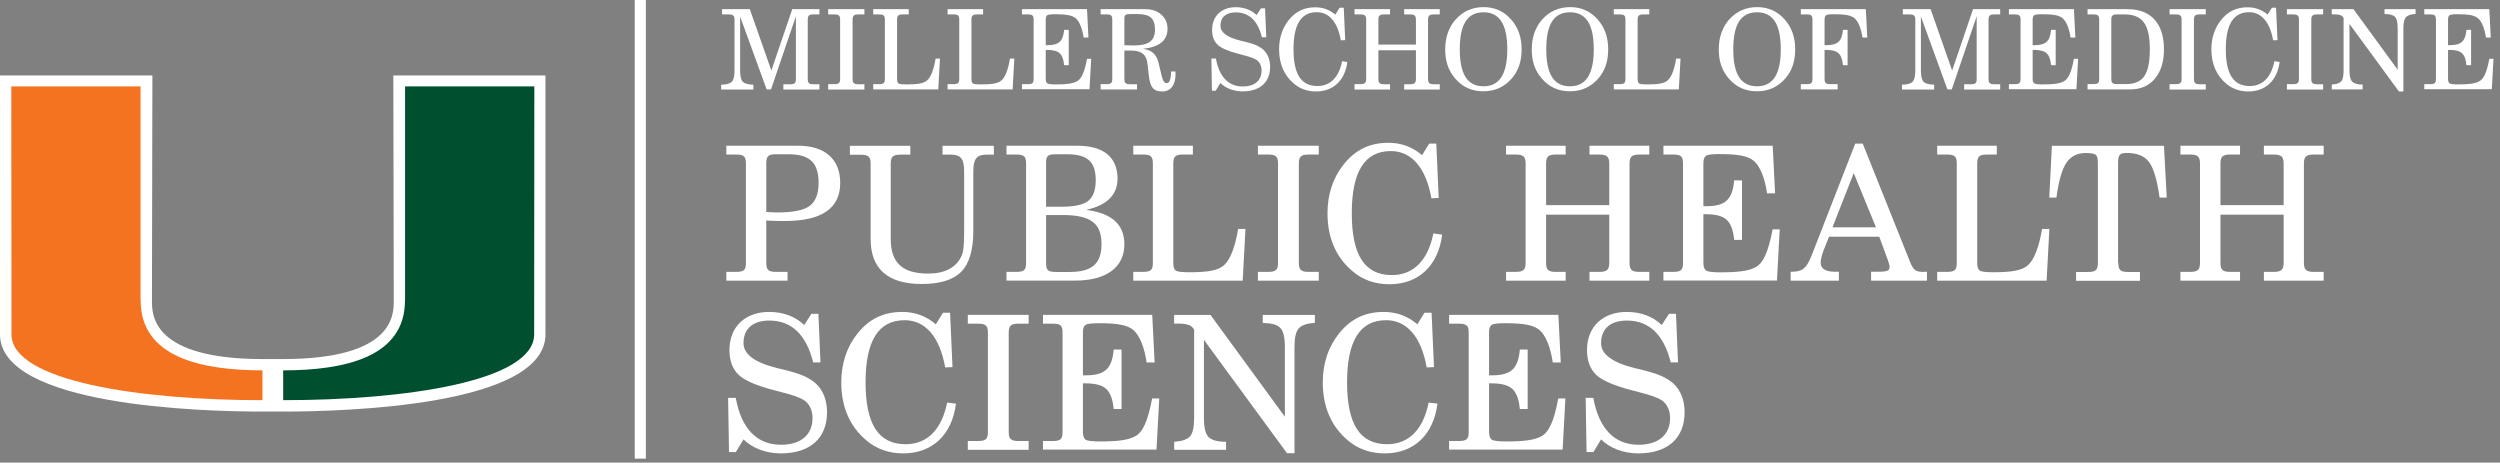
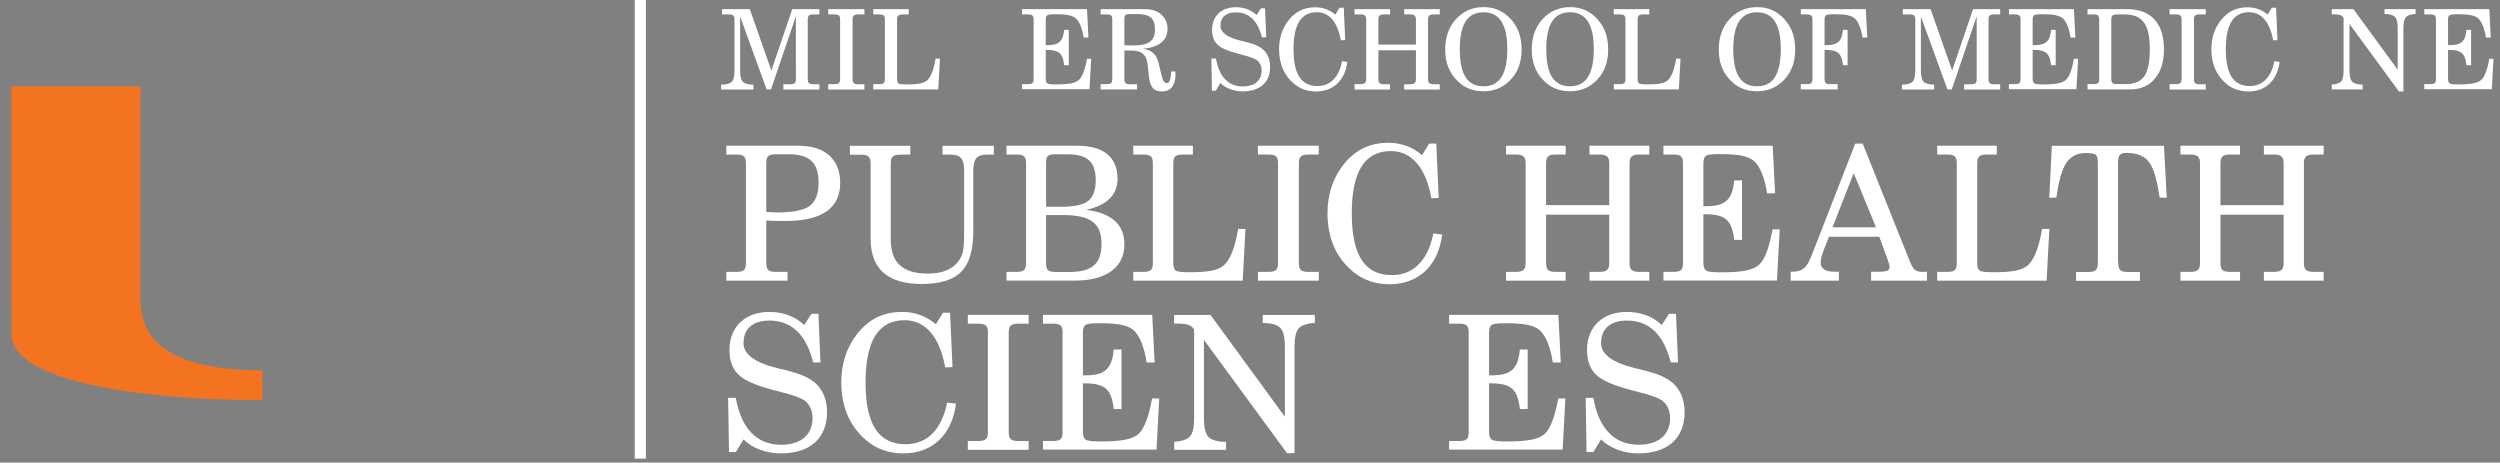
<svg xmlns="http://www.w3.org/2000/svg" id="Layer_1" version="1.1" viewBox="0 0 281 52">
  <rect x="0" y="0" width="281" height="52" fill="#808080" stroke="none" />
  <defs>
    <style>
      .st0 {
        fill: #005030;
      }

      .st1 {
        fill: #fff;
      }

      .st2 {
        fill: none;
        stroke: #fff;
        stroke-width: 1.25px;
      }

      .st3 {
        fill: #f37321;
      }
    </style>
  </defs>
-   <path class="st1" d="M44.21,8.48l.05,25.31c0,1.62,0,6.55-12.42,6.57h-1.17s-1.17,0-1.17,0c-12.42-.02-12.42-4.95-12.42-6.57l.05-25.31H0v29.1c.01,8.05,22.58,8.68,29.5,8.68h2.32c6.92,0,29.49-.63,29.49-8.68V8.48s-17.11,0-17.11,0Z" />
-   <path class="st0" d="M45.53,33.78V9.71h14.53s-.02,26.91-.02,27.87c0,5.28-14.5,7.4-28.21,7.4,0-.66,0-2.3,0-3.35,6.86-.01,13.69-1.46,13.69-7.85" />
  <path class="st3" d="M15.8,33.78V9.71H1.27s.02,26.91.02,27.87c0,5.28,14.5,7.4,28.21,7.4,0-.66,0-2.3,0-3.35-6.86-.01-13.69-1.46-13.69-7.85" />
  <line class="st2" x1="71.97" x2="71.97" y2="51.55" />
  <g>
    <path class="st1" d="M83.19,1.83v6.09c0,.64.1,1.06.3,1.27.21.21.6.31,1.19.33v.54h-3.62v-.54c.59-.01.97-.11,1.19-.33s.31-.64.31-1.27V2.22c0-.46-.15-.6-.66-.6h-.74v-.59h3.12l2.42,6.9,2.35-6.9h3.05v.59h-.66c-.51,0-.65.14-.65.6v6.65c0,.46.14.6.65.6h.66v.59h-4.05v-.59h.75c.54,0,.66-.14.66-.6V1.83l-2.8,8.22h-.49l-2.99-8.22Z" />
    <path class="st1" d="M93.09,10.05v-.59h.67c.54,0,.67-.14.67-.6V2.22c0-.46-.14-.6-.67-.6h-.67v-.59h4.07v.59h-.67c-.51,0-.66.14-.66.6v6.65c0,.46.15.6.66.6h.67v.59h-4.07Z" />
    <path class="st1" d="M98.15,10.05v-.59h.65c.54,0,.66-.14.66-.6V2.22c0-.46-.12-.6-.66-.6h-.65v-.59h3.99v.59h-.66c-.51,0-.65.14-.65.6v6.65c0,.26.05.42.16.51.11.08.41.11.9.11,1.3,0,1.94-.12,2.32-.46.41-.36.74-1.17.95-2.44h.49l-.19,3.46h-7.31Z" />
-     <path class="st1" d="M106.51,10.05v-.59h.65c.54,0,.66-.14.66-.6V2.22c0-.46-.12-.6-.66-.6h-.65v-.59h3.99v.59h-.66c-.51,0-.65.14-.65.6v6.65c0,.26.05.42.16.51.11.08.41.11.9.11,1.3,0,1.94-.12,2.32-.46.41-.36.74-1.17.95-2.44h.49l-.19,3.46h-7.31Z" />
    <path class="st1" d="M114.87,10.05v-.59h.65c.54,0,.66-.14.66-.6V2.22c0-.46-.12-.6-.66-.6h-.65v-.59h7.31l.16,3.19h-.54c-.15-1.04-.48-1.81-.88-2.16-.4-.34-1.04-.46-2.32-.46-.49,0-.79.04-.9.12-.11.09-.16.25-.16.5v2.86h.18c1.3,0,1.77-.44,1.89-1.72h.52v3.97h-.52c-.06-.64-.22-1.09-.5-1.34-.26-.25-.72-.38-1.39-.38h-.18v3.25c0,.26.06.42.18.51.12.09.45.12.99.12,1.16,0,1.85-.09,2.3-.33.55-.26.89-1.04,1.17-2.55h.47l-.19,3.42h-7.6Z" />
    <path class="st1" d="M123.71,10.05v-.59h.65c.54,0,.66-.14.66-.6V2.22c0-.46-.12-.6-.66-.6h-.65v-.59h5c.76,0,1.36.2,1.82.61.46.4.7.94.7,1.6,0,1.3-.91,2.05-2.76,2.25,1.01.14,1.52.62,1.76,1.61l.34,1.41c.14.59.3.83.56.83.34,0,.47-.4.51-1.31h.48c0,.06.01.22.01.29,0,1.26-.55,1.96-1.51,1.96s-1.34-.46-1.49-1.76l-.14-1.25c-.11-1.14-.65-1.59-1.94-1.59h-.67v3.19c0,.46.14.6.65.6h.77v.59h-4.1ZM126.38,5.08l.61.02c.1,0,.19.01.43.01,1.69,0,2.4-.52,2.4-1.79s-.58-1.74-1.99-1.74h-.81c-.5,0-.64.1-.64.55v2.94Z" />
    <path class="st1" d="M136.66,10.2h-.44l-.06-3.62h.51c.36,2.05,1.41,3.14,3.02,3.14,1.34,0,2.11-.67,2.11-1.79,0-.51-.2-.94-.55-1.19-.24-.16-.73-.35-1.49-.54l-.56-.15c-1.19-.31-1.99-.66-2.37-1.05-.39-.39-.59-.92-.59-1.64,0-1.55,1.05-2.55,2.66-2.55.91,0,1.72.29,2.34.88l.49-.75h.46l.14,3.25h-.49c-.46-1.86-1.45-2.8-2.94-2.8-1.1,0-1.72.55-1.72,1.51,0,.74.75,1.3,2.26,1.67l.34.08c.7.17,1.19.32,1.47.46.29.14.54.29.75.48.5.45.76,1.14.76,1.92,0,1.75-1.14,2.76-3.1,2.76-.96,0-1.89-.34-2.49-.94l-.52.86Z" />
    <path class="st1" d="M151.44,6.96c-.26,2.09-1.59,3.32-3.52,3.32-.95,0-1.77-.29-2.44-.84-1.14-.94-1.71-2.25-1.71-3.91,0-1.26.36-2.36,1.07-3.26.79-.99,1.75-1.45,3-1.45.85,0,1.6.27,2.25.82l.48-.77h.47l.16,3.64-.49.02c-.36-2.05-1.32-3.16-2.71-3.16-1.75,0-2.61,1.37-2.61,4.16s.85,4.14,2.69,4.14c1.44,0,2.41-.97,2.77-2.79l.59.08Z" />
    <path class="st1" d="M152.25,10.05v-.59h.65c.51,0,.66-.15.66-.6V2.22c0-.45-.15-.6-.66-.6h-.65v-.59h3.99v.59h-.66c-.5,0-.65.14-.65.6v2.79h4.22v-2.79c0-.45-.16-.6-.66-.6h-.66v-.59h4v.59h-.66c-.51,0-.66.15-.66.6v6.65c0,.45.15.6.66.6h.66v.59h-4v-.59h.66c.5,0,.66-.15.66-.6v-3.22h-4.22v3.22c0,.46.15.6.65.6h.66v.59h-3.99Z" />
    <path class="st1" d="M163.62,2.19c.8-.91,1.87-1.39,3.12-1.39s2.26.44,3.1,1.38c.8.89,1.19,2.01,1.19,3.36s-.35,2.39-1.1,3.27c-.84.96-1.89,1.45-3.19,1.45s-2.34-.46-3.19-1.45c-.76-.89-1.11-1.92-1.11-3.27s.41-2.49,1.17-3.35ZM166.75,9.7c1.8,0,2.67-1.38,2.67-4.16s-.86-4.16-2.67-4.16-2.67,1.35-2.67,4.16.86,4.16,2.67,4.16Z" />
    <path class="st1" d="M173.35,2.19c.8-.91,1.87-1.39,3.12-1.39s2.26.44,3.1,1.38c.8.89,1.19,2.01,1.19,3.36s-.35,2.39-1.1,3.27c-.84.96-1.89,1.45-3.19,1.45s-2.34-.46-3.19-1.45c-.76-.89-1.11-1.92-1.11-3.27s.41-2.49,1.17-3.35ZM176.47,9.7c1.8,0,2.67-1.38,2.67-4.16s-.86-4.16-2.67-4.16-2.67,1.35-2.67,4.16.86,4.16,2.67,4.16Z" />
    <path class="st1" d="M181.39,10.05v-.59h.65c.54,0,.66-.14.66-.6V2.22c0-.46-.12-.6-.66-.6h-.65v-.59h3.99v.59h-.66c-.51,0-.65.14-.65.6v6.65c0,.26.05.42.16.51.11.08.41.11.9.11,1.3,0,1.94-.12,2.32-.46.41-.36.74-1.17.95-2.44h.49l-.19,3.46h-7.31Z" />
    <path class="st1" d="M194.37,2.19c.8-.91,1.87-1.39,3.12-1.39s2.26.44,3.1,1.38c.8.89,1.19,2.01,1.19,3.36s-.35,2.39-1.1,3.27c-.84.96-1.89,1.45-3.19,1.45s-2.34-.46-3.19-1.45c-.76-.89-1.11-1.92-1.11-3.27s.41-2.49,1.17-3.35ZM197.49,9.7c1.8,0,2.67-1.38,2.67-4.16s-.86-4.16-2.67-4.16-2.67,1.35-2.67,4.16.86,4.16,2.67,4.16Z" />
    <path class="st1" d="M202.41,10.05v-.59h.65c.54,0,.66-.14.66-.6V2.22c0-.46-.12-.6-.66-.6h-.65v-.59h7.31l.16,3.19h-.54c-.15-1.04-.48-1.81-.88-2.16-.4-.34-1.04-.46-2.32-.46-.49,0-.79.04-.9.12-.11.09-.16.25-.16.5v2.86h.18c1.3,0,1.77-.44,1.89-1.72h.52v3.97h-.52c-.06-.64-.22-1.09-.5-1.34-.26-.25-.72-.38-1.39-.38h-.18v3.25c0,.46.14.6.65.6h.82v.59h-4.15Z" />
    <path class="st1" d="M215.91,1.83v6.09c0,.64.1,1.06.3,1.27.21.21.6.31,1.19.33v.54h-3.62v-.54c.59-.01.97-.11,1.19-.33s.31-.64.31-1.27V2.22c0-.46-.15-.6-.66-.6h-.74v-.59h3.12l2.42,6.9,2.35-6.9h3.05v.59h-.66c-.51,0-.65.14-.65.6v6.65c0,.46.14.6.65.6h.66v.59h-4.05v-.59h.75c.54,0,.66-.14.66-.6V1.83l-2.8,8.22h-.49l-2.99-8.22Z" />
    <path class="st1" d="M225.8,10.05v-.59h.65c.54,0,.66-.14.66-.6V2.22c0-.46-.12-.6-.66-.6h-.65v-.59h7.31l.16,3.19h-.54c-.15-1.04-.48-1.81-.88-2.16-.4-.34-1.04-.46-2.32-.46-.49,0-.79.04-.9.12-.11.09-.16.25-.16.5v2.86h.18c1.3,0,1.77-.44,1.89-1.72h.52v3.97h-.52c-.06-.64-.22-1.09-.5-1.34-.26-.25-.72-.38-1.39-.38h-.18v3.25c0,.26.06.42.18.51.12.09.45.12.99.12,1.16,0,1.85-.09,2.3-.33.55-.26.89-1.04,1.17-2.55h.47l-.19,3.42h-7.6Z" />
    <path class="st1" d="M234.64,10.05v-.6h.65c.54,0,.66-.12.66-.59V2.22c0-.46-.12-.6-.66-.6h-.65v-.59h4.49c2.64,0,4.1,1.61,4.1,4.51,0,1.39-.34,2.49-1.02,3.3-.67.81-1.6,1.21-2.79,1.21h-4.77ZM237.31,8.86c0,.46.14.59.65.59h1.01c.96,0,1.65-.3,2.06-.9.41-.6.61-1.6.61-3.01,0-2.8-.82-3.92-2.86-3.92h-.82c-.51,0-.65.14-.65.6v6.65Z" />
    <path class="st1" d="M243.86,10.05v-.59h.67c.54,0,.68-.14.68-.6V2.22c0-.46-.14-.6-.68-.6h-.67v-.59h4.07v.59h-.67c-.51,0-.66.14-.66.6v6.65c0,.46.15.6.66.6h.67v.59h-4.07Z" />
    <path class="st1" d="M256.23,6.96c-.26,2.09-1.59,3.32-3.52,3.32-.95,0-1.77-.29-2.44-.84-1.14-.94-1.71-2.25-1.71-3.91,0-1.26.36-2.36,1.07-3.26.79-.99,1.75-1.45,3-1.45.85,0,1.6.27,2.25.82l.48-.77h.47l.16,3.64-.49.02c-.36-2.05-1.32-3.16-2.71-3.16-1.75,0-2.61,1.37-2.61,4.16s.85,4.14,2.69,4.14c1.44,0,2.41-.97,2.77-2.79l.59.08Z" />
-     <path class="st1" d="M257.05,10.05v-.59h.67c.54,0,.68-.14.68-.6V2.22c0-.46-.14-.6-.68-.6h-.67v-.59h4.07v.59h-.67c-.51,0-.66.14-.66.6v6.65c0,.46.15.6.66.6h.67v.59h-4.07Z" />
    <path class="st1" d="M262.09,10.05v-.54c.52-.04.88-.16,1.06-.36.19-.21.27-.62.27-1.24V2.02c-.16-.3-.44-.41-1.12-.41h-.21v-.58h2.44l4.97,6.81V3.17c0-.65-.1-1.08-.31-1.28-.2-.21-.59-.31-1.17-.32v-.54h3.49v.54c-.52.02-.89.15-1.08.36-.19.21-.29.62-.29,1.24v7.11h-.5l-5.56-7.59v5.22c0,.64.1,1.06.31,1.27s.61.33,1.17.33v.54h-3.47Z" />
    <path class="st1" d="M272.49,10.05v-.59h.65c.54,0,.66-.14.66-.6V2.22c0-.46-.12-.6-.66-.6h-.65v-.59h7.31l.16,3.19h-.54c-.15-1.04-.48-1.81-.88-2.16-.4-.34-1.04-.46-2.32-.46-.49,0-.79.04-.9.12-.11.09-.16.25-.16.5v2.86h.18c1.3,0,1.77-.44,1.89-1.72h.52v3.97h-.52c-.06-.64-.22-1.09-.5-1.34-.26-.25-.72-.38-1.39-.38h-.18v3.25c0,.26.06.42.18.51.12.09.45.12.99.12,1.16,0,1.85-.09,2.3-.33.55-.26.89-1.04,1.17-2.55h.47l-.19,3.42h-7.6Z" />
  </g>
  <g>
    <path class="st1" d="M81.64,31.55v-.99h1.09c.9,0,1.11-.23,1.11-1.01v-11.17c0-.78-.21-1.01-1.11-1.01h-1.09v-.99h8.08c3,0,4.72,1.51,4.72,4.18,0,2.86-2.08,4.28-6.21,4.28-.67,0-1.34,0-2.1-.06v4.77c0,.78.23,1.01,1.09,1.01h1.3v.99h-6.89ZM86.13,23.82c.36.02.78.06,1.22.06,1.78,0,3-.25,3.65-.73.67-.5,1.01-1.37,1.01-2.58,0-2.27-.97-3.23-3.38-3.23h-1.41c-.84,0-1.09.19-1.09,1.03v5.46Z" />
    <path class="st1" d="M95.52,16.39h6.8v.99h-1.09c-.86,0-1.11.23-1.11,1.01v8.48c0,2.67,1.32,3.88,4.2,3.88,1.87,0,3.15-.67,3.74-1.95.23-.48.31-1.18.31-2.92v-6.61c0-1.45-.4-1.89-1.51-1.89h-.92v-.99h5.77v.99h-.78c-1.15,0-1.53.46-1.53,1.89v6.7c0,2.14-.46,3.67-1.36,4.58s-2.37,1.37-4.45,1.37c-3.8,0-5.73-1.7-5.73-5.06v-8.46c0-.78-.25-1.01-1.11-1.01h-1.22v-.99Z" />
    <path class="st1" d="M113.13,31.55v-.99h1.09c.9,0,1.11-.23,1.11-1.01v-11.17c0-.78-.21-1.01-1.11-1.01h-1.09v-.99h7.94c2.96,0,4.54,1.28,4.54,3.7,0,1.83-1.2,3-3.53,3.51,2.88.36,4.3,1.64,4.3,3.88,0,2.58-2.04,4.07-5.56,4.07h-7.68ZM117.58,23.24h1.68c1.47,0,2.48-.21,3.04-.65.57-.44.86-1.22.86-2.31,0-2.1-.92-2.94-3.21-2.94h-1.32c-.82,0-1.05.17-1.05.92v4.98ZM117.58,24.16v5.42c0,.82.23.99,1.15.99h1.49c2.54,0,3.59-.95,3.59-3.15,0-2.33-1.24-3.25-4.35-3.25h-1.89Z" />
    <path class="st1" d="M127.38,31.55v-.99h1.09c.9,0,1.11-.23,1.11-1.01v-11.17c0-.78-.21-1.01-1.11-1.01h-1.09v-.99h6.7v.99h-1.11c-.86,0-1.09.23-1.09,1.01v11.17c0,.44.08.71.27.86.19.13.69.19,1.51.19,2.18,0,3.25-.21,3.91-.78.69-.61,1.24-1.97,1.6-4.09h.82l-.31,5.82h-12.28Z" />
    <path class="st1" d="M141.39,31.55v-.99h1.13c.9,0,1.13-.23,1.13-1.01v-11.17c0-.78-.23-1.01-1.13-1.01h-1.13v-.99h6.84v.99h-1.13c-.86,0-1.11.23-1.11,1.01v11.17c0,.78.25,1.01,1.11,1.01h1.13v.99h-6.84Z" />
    <path class="st1" d="M162.1,26.37c-.44,3.51-2.67,5.58-5.92,5.58-1.6,0-2.98-.48-4.09-1.41-1.91-1.57-2.88-3.78-2.88-6.57,0-2.12.61-3.97,1.81-5.48,1.32-1.66,2.94-2.44,5.04-2.44,1.43,0,2.69.46,3.78,1.39l.8-1.3h.8l.27,6.11-.82.04c-.61-3.44-2.23-5.31-4.56-5.31-2.94,0-4.39,2.31-4.39,6.99s1.43,6.95,4.51,6.95c2.41,0,4.05-1.64,4.66-4.68l.99.13Z" />
    <path class="st1" d="M169.28,31.55v-.99h1.09c.86,0,1.11-.25,1.11-1.01v-11.17c0-.76-.25-1.01-1.11-1.01h-1.09v-.99h6.7v.99h-1.11c-.84,0-1.09.23-1.09,1.01v4.68h7.1v-4.68c0-.76-.27-1.01-1.11-1.01h-1.11v-.99h6.72v.99h-1.11c-.86,0-1.11.25-1.11,1.01v11.17c0,.76.25,1.01,1.11,1.01h1.11v.99h-6.72v-.99h1.11c.84,0,1.11-.25,1.11-1.01v-5.42h-7.1v5.42c0,.78.25,1.01,1.09,1.01h1.11v.99h-6.7Z" />
    <path class="st1" d="M186.97,31.55v-.99h1.09c.9,0,1.11-.23,1.11-1.01v-11.17c0-.78-.21-1.01-1.11-1.01h-1.09v-.99h12.28l.27,5.35h-.9c-.25-1.74-.8-3.04-1.47-3.63-.67-.57-1.74-.78-3.91-.78-.82,0-1.32.06-1.51.21-.19.15-.27.42-.27.84v4.81h.29c2.18,0,2.98-.74,3.17-2.9h.88v6.68h-.88c-.1-1.07-.38-1.83-.84-2.25-.44-.42-1.22-.63-2.33-.63h-.29v5.46c0,.44.1.71.29.86.21.15.76.21,1.66.21,1.95,0,3.11-.15,3.86-.55.92-.44,1.49-1.74,1.97-4.28h.8l-.31,5.75h-12.77Z" />
    <path class="st1" d="M208.55,16.14h.82l5.35,13.37c.36.86.63,1.05,1.45,1.05.08,0,.31-.02.42-.02v1.01h-6.28v-1.01h.8c1.07,0,1.28-.13,1.28-.55,0-.17-.08-.42-.19-.74l-.97-2.64h-5.65l-.65,1.64c-.17.44-.29.99-.29,1.26,0,.67.52,1.03,1.53,1.03h.52v1.01h-5.42v-1.01h.17c1.11,0,1.6-.36,2.16-1.76l4.93-12.64ZM210.86,25.55l-2.5-6.09-2.39,6.09h4.89Z" />
    <path class="st1" d="M217.74,31.55v-.99h1.09c.9,0,1.11-.23,1.11-1.01v-11.17c0-.78-.21-1.01-1.11-1.01h-1.09v-.99h6.7v.99h-1.11c-.86,0-1.09.23-1.09,1.01v11.17c0,.44.08.71.27.86.19.13.69.19,1.51.19,2.18,0,3.25-.21,3.91-.78.69-.61,1.24-1.97,1.6-4.09h.82l-.31,5.82h-12.28Z" />
    <path class="st1" d="M238.1,29.56c0,.78.23,1.01,1.09,1.01h1.34v.99h-7.18v-.99h1.34c.86,0,1.11-.23,1.11-1.01v-11.25c0-.44-.06-.74-.21-.88-.13-.15-.52-.23-1.18-.23-.94,0-1.66.38-2.16,1.11-.48.73-.86,2.04-1.11,3.9h-.8l.29-5.82h12.6l.31,5.82h-.8c-.29-2.02-.69-3.36-1.2-4.01-.5-.67-1.34-1.01-2.5-1.01-.76,0-.97.21-.97,1.11v11.25Z" />
    <path class="st1" d="M245.08,31.55v-.99h1.09c.86,0,1.11-.25,1.11-1.01v-11.17c0-.76-.25-1.01-1.11-1.01h-1.09v-.99h6.7v.99h-1.11c-.84,0-1.09.23-1.09,1.01v4.68h7.1v-4.68c0-.76-.27-1.01-1.11-1.01h-1.11v-.99h6.72v.99h-1.11c-.86,0-1.11.25-1.11,1.01v11.17c0,.76.25,1.01,1.11,1.01h1.11v.99h-6.72v-.99h1.11c.84,0,1.11-.25,1.11-1.01v-5.42h-7.1v5.42c0,.78.25,1.01,1.09,1.01h1.11v.99h-6.7Z" />
  </g>
  <g>
    <path class="st1" d="M82.67,50.81h-.73l-.1-6.09h.86c.61,3.44,2.37,5.27,5.08,5.27,2.25,0,3.55-1.13,3.55-3,0-.86-.34-1.57-.92-1.99-.4-.27-1.22-.59-2.5-.9l-.94-.25c-1.99-.52-3.34-1.11-3.99-1.76s-.99-1.55-.99-2.75c0-2.6,1.76-4.28,4.47-4.28,1.53,0,2.9.48,3.93,1.47l.82-1.26h.78l.23,5.46h-.82c-.78-3.13-2.44-4.7-4.93-4.7-1.85,0-2.9.92-2.9,2.54,0,1.24,1.26,2.18,3.8,2.81l.57.13c1.18.29,1.99.55,2.48.78.48.23.9.48,1.26.8.84.76,1.28,1.91,1.28,3.23,0,2.94-1.91,4.64-5.21,4.64-1.62,0-3.17-.57-4.18-1.57l-.88,1.45Z" />
    <path class="st1" d="M107.45,45.37c-.44,3.51-2.67,5.59-5.92,5.59-1.6,0-2.98-.48-4.09-1.41-1.91-1.58-2.88-3.78-2.88-6.57,0-2.12.61-3.97,1.81-5.48,1.32-1.66,2.94-2.44,5.04-2.44,1.43,0,2.69.46,3.78,1.39l.8-1.3h.8l.27,6.11-.82.04c-.61-3.44-2.23-5.31-4.56-5.31-2.94,0-4.39,2.31-4.39,6.99s1.43,6.95,4.51,6.95c2.41,0,4.05-1.64,4.66-4.68l.99.12Z" />
    <path class="st1" d="M108.78,50.56v-.99h1.13c.9,0,1.13-.23,1.13-1.01v-11.17c0-.78-.23-1.01-1.13-1.01h-1.13v-.99h6.84v.99h-1.13c-.86,0-1.11.23-1.11,1.01v11.17c0,.78.25,1.01,1.11,1.01h1.13v.99h-6.84Z" />
    <path class="st1" d="M117.23,50.56v-.99h1.09c.9,0,1.11-.23,1.11-1.01v-11.17c0-.78-.21-1.01-1.11-1.01h-1.09v-.99h12.28l.27,5.35h-.9c-.25-1.74-.8-3.04-1.47-3.63-.67-.57-1.74-.78-3.91-.78-.82,0-1.32.06-1.51.21-.19.15-.27.42-.27.84v4.81h.29c2.18,0,2.98-.73,3.17-2.9h.88v6.68h-.88c-.1-1.07-.38-1.83-.84-2.25-.44-.42-1.22-.63-2.33-.63h-.29v5.46c0,.44.1.71.29.86.21.15.76.21,1.66.21,1.95,0,3.11-.15,3.86-.55.92-.44,1.49-1.74,1.97-4.28h.8l-.31,5.75h-12.77Z" />
    <path class="st1" d="M131.98,50.56v-.9c.88-.06,1.47-.27,1.78-.61.31-.36.46-1.05.46-2.08v-9.91c-.27-.5-.73-.69-1.89-.69h-.36v-.97h4.09l8.36,11.44v-7.85c0-1.09-.17-1.8-.52-2.14-.34-.36-.99-.53-1.97-.55v-.9h5.86v.9c-.88.04-1.49.25-1.81.61s-.48,1.05-.48,2.08v11.95h-.84l-9.34-12.74v8.78c0,1.07.17,1.79.52,2.14.36.36,1.03.54,1.97.54v.9h-5.84Z" />
-     <path class="st1" d="M161.57,45.37c-.44,3.51-2.67,5.59-5.92,5.59-1.6,0-2.98-.48-4.09-1.41-1.91-1.58-2.88-3.78-2.88-6.57,0-2.12.61-3.97,1.81-5.48,1.32-1.66,2.94-2.44,5.04-2.44,1.43,0,2.69.46,3.78,1.39l.8-1.3h.8l.27,6.11-.82.04c-.61-3.44-2.23-5.31-4.56-5.31-2.94,0-4.39,2.31-4.39,6.99s1.43,6.95,4.51,6.95c2.41,0,4.05-1.64,4.66-4.68l.99.12Z" />
    <path class="st1" d="M162.88,50.56v-.99h1.09c.9,0,1.11-.23,1.11-1.01v-11.17c0-.78-.21-1.01-1.11-1.01h-1.09v-.99h12.28l.27,5.35h-.9c-.25-1.74-.8-3.04-1.47-3.63-.67-.57-1.74-.78-3.91-.78-.82,0-1.32.06-1.51.21-.19.15-.27.42-.27.84v4.81h.29c2.18,0,2.98-.73,3.17-2.9h.88v6.68h-.88c-.1-1.07-.38-1.83-.84-2.25-.44-.42-1.22-.63-2.33-.63h-.29v5.46c0,.44.1.71.29.86.21.15.76.21,1.66.21,1.95,0,3.11-.15,3.86-.55.92-.44,1.49-1.74,1.97-4.28h.8l-.31,5.75h-12.77Z" />
    <path class="st1" d="M179.06,50.81h-.73l-.1-6.09h.86c.61,3.44,2.37,5.27,5.08,5.27,2.25,0,3.55-1.13,3.55-3,0-.86-.34-1.57-.92-1.99-.4-.27-1.22-.59-2.5-.9l-.94-.25c-1.99-.52-3.34-1.11-3.99-1.76s-.99-1.55-.99-2.75c0-2.6,1.76-4.28,4.47-4.28,1.53,0,2.9.48,3.93,1.47l.82-1.26h.78l.23,5.46h-.82c-.78-3.13-2.44-4.7-4.93-4.7-1.85,0-2.9.92-2.9,2.54,0,1.24,1.26,2.18,3.8,2.81l.57.13c1.18.29,1.99.55,2.48.78.48.23.9.48,1.26.8.84.76,1.28,1.91,1.28,3.23,0,2.94-1.91,4.64-5.21,4.64-1.62,0-3.17-.57-4.18-1.57l-.88,1.45Z" />
  </g>
</svg>